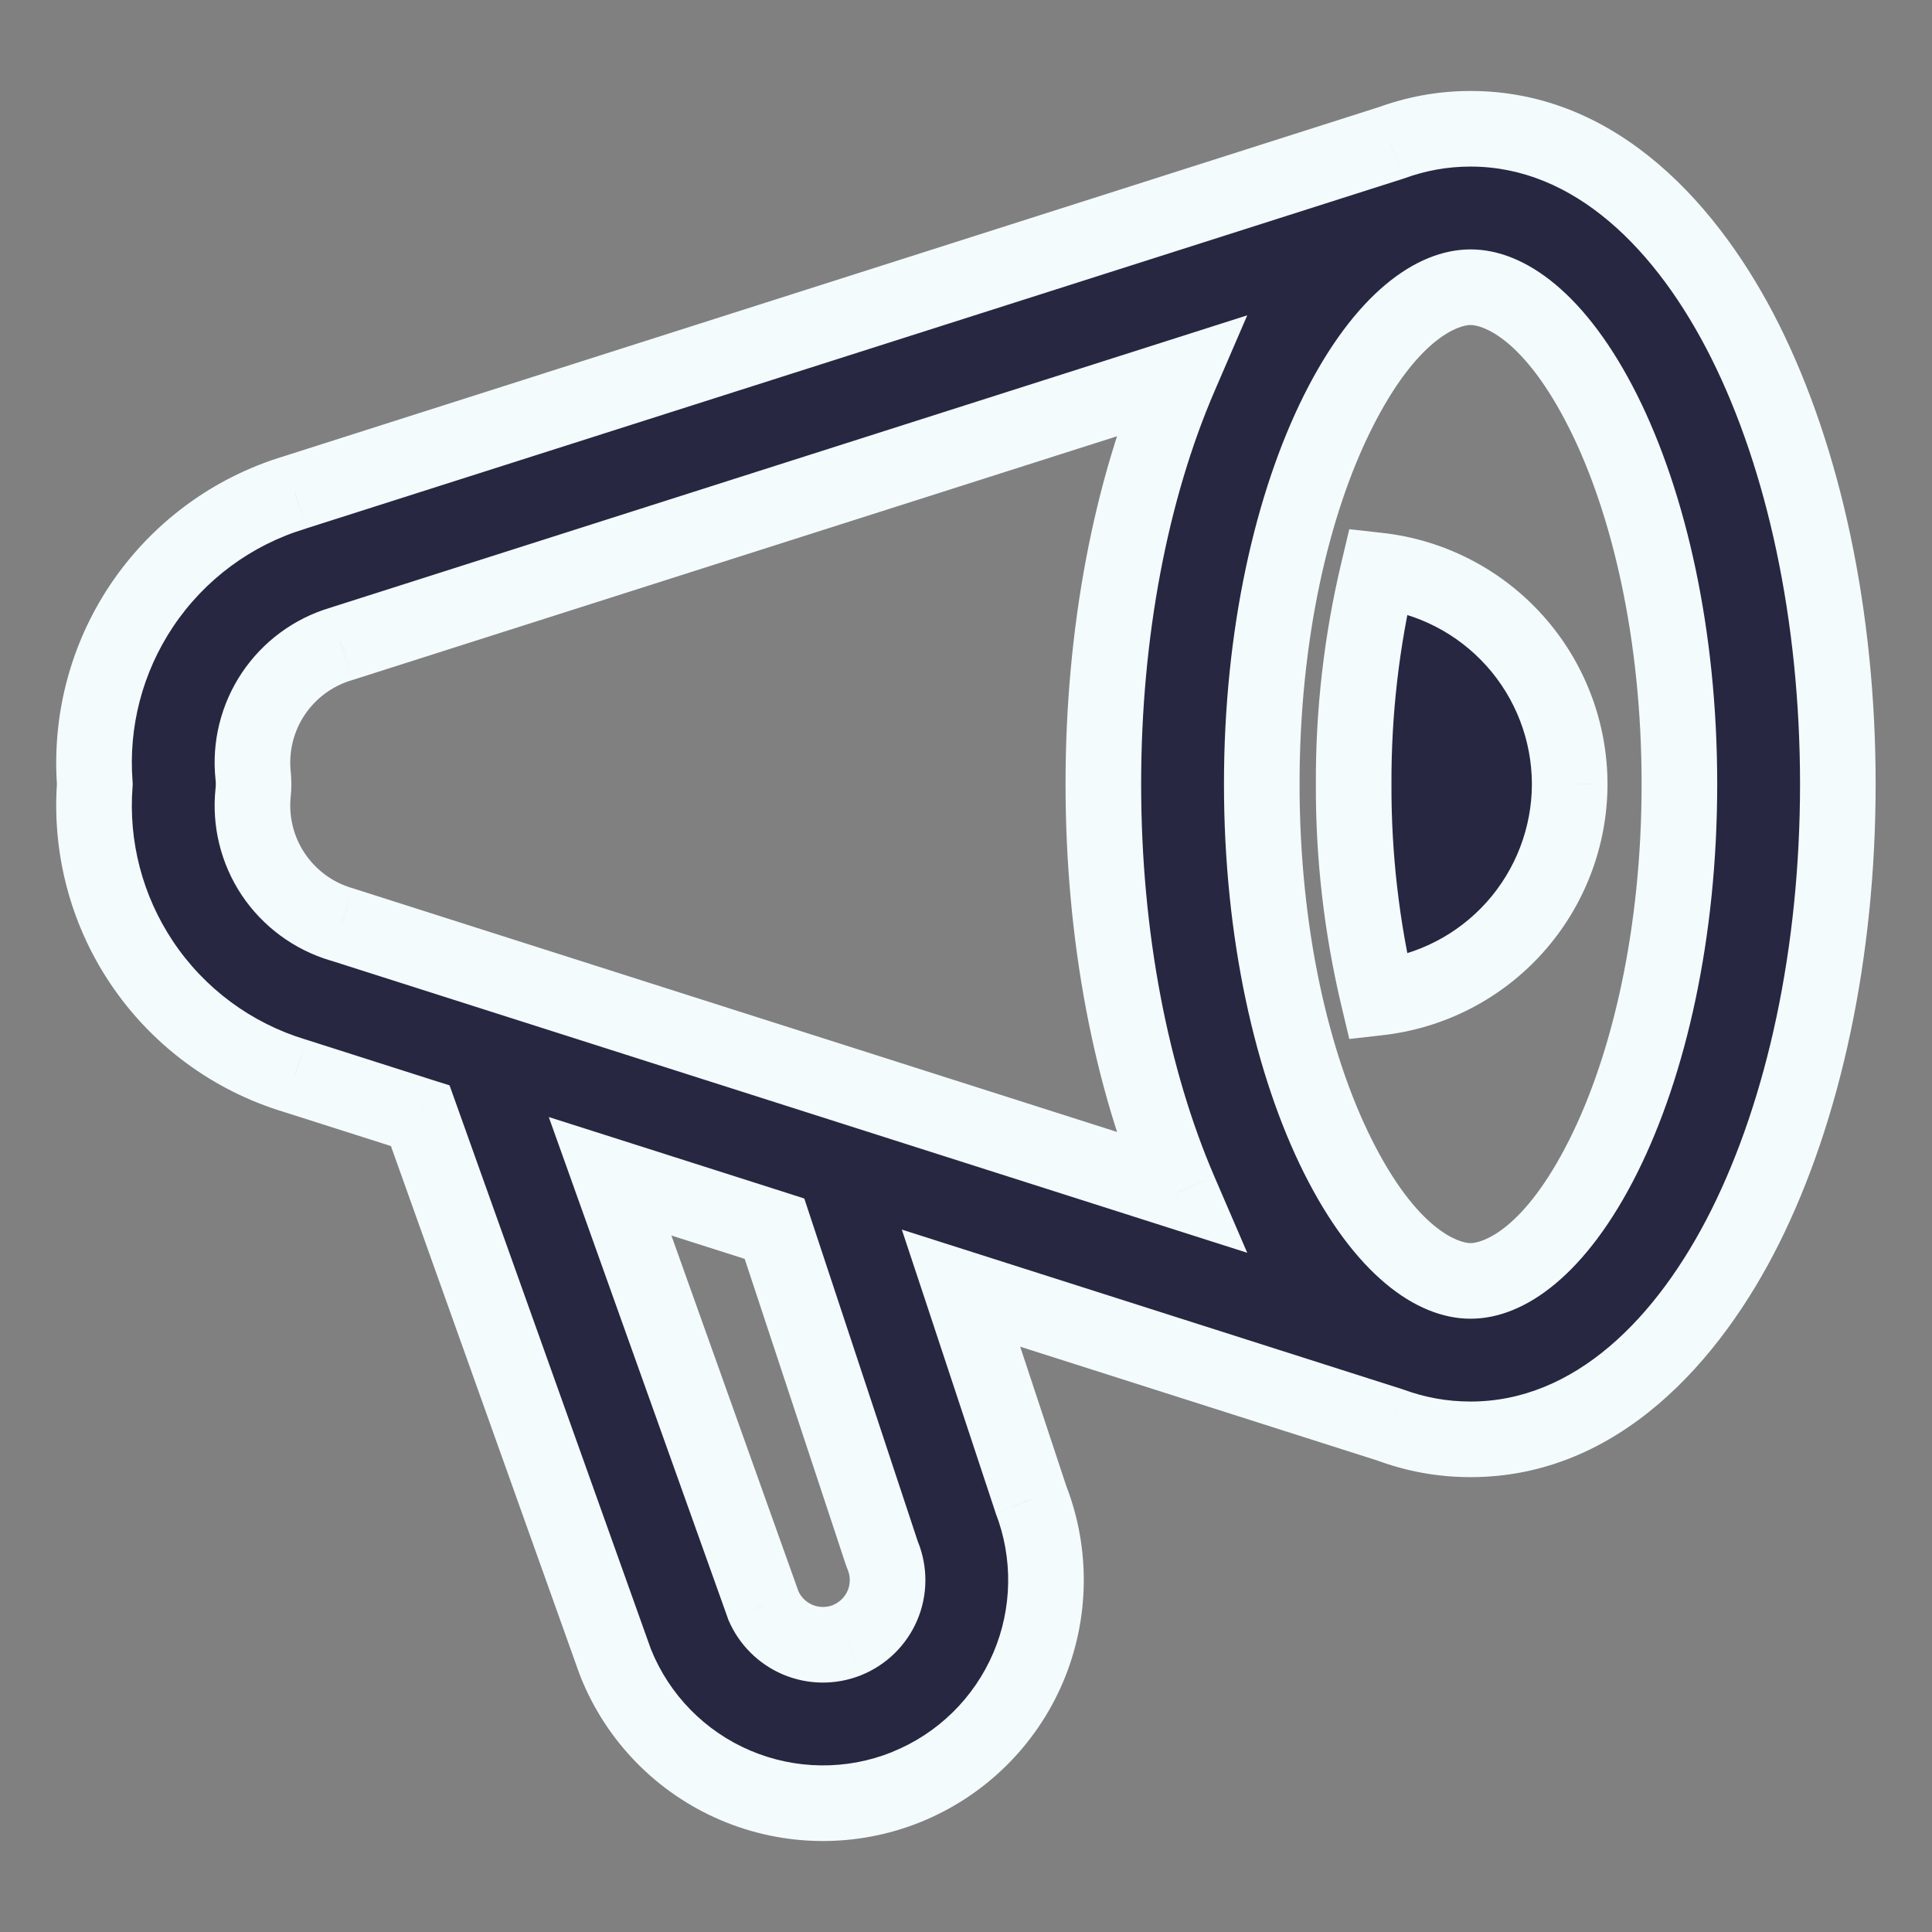
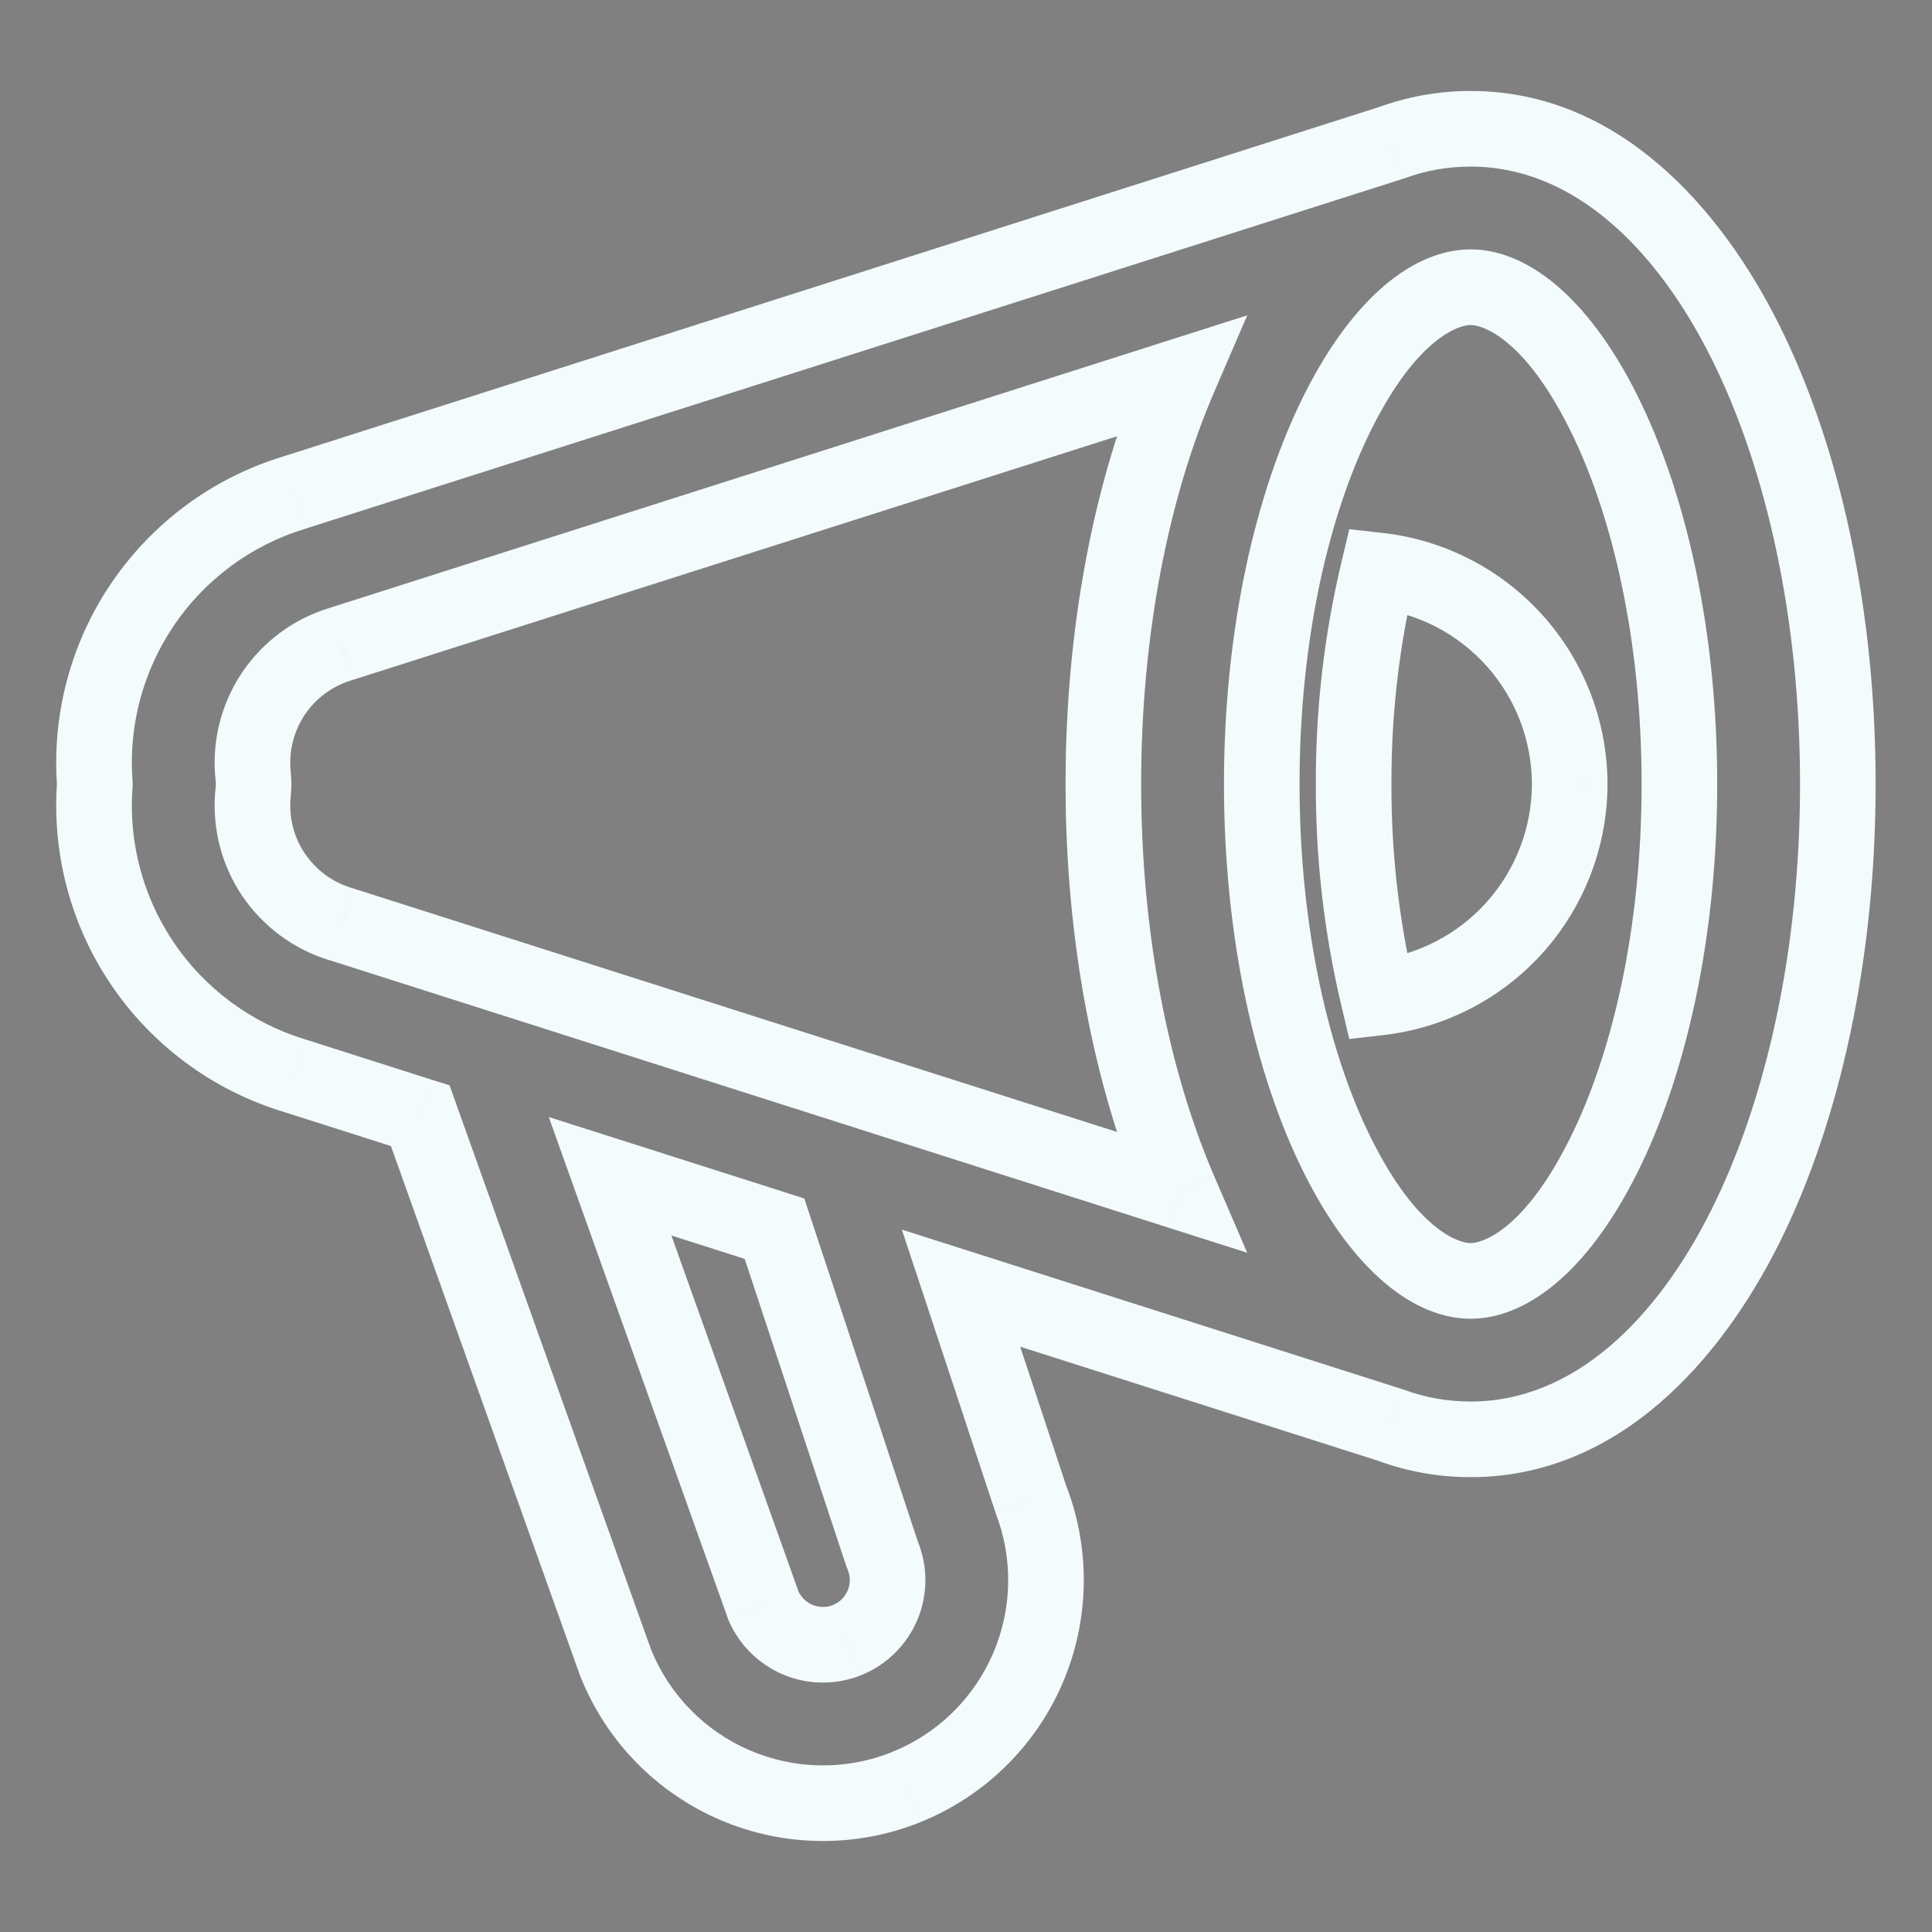
<svg xmlns="http://www.w3.org/2000/svg" width="23" height="23" viewBox="0 0 23 23" fill="none">
  <rect x="0" y="0" width="23" height="23" fill="#808080" stroke="none" />
-   <path fill-rule="evenodd" clip-rule="evenodd" d="M15.926 4.907C15.384 5.991 15.021 7.555 15.021 9.334C15.021 11.114 15.384 12.678 15.926 13.762C16.496 14.903 17.11 15.249 17.507 15.249C17.904 15.249 18.518 14.903 19.088 13.762C19.631 12.678 19.993 11.114 19.993 9.334C19.993 7.555 19.631 5.991 19.088 4.907C18.518 3.766 17.904 3.419 17.507 3.419C17.11 3.419 16.496 3.766 15.926 4.907ZM4.077 7.661L14.044 4.483C13.465 5.824 13.135 7.521 13.135 9.334C13.135 11.148 13.465 12.844 14.044 14.186L4.077 11.008L4.059 11.002C3.729 10.904 3.444 10.694 3.253 10.407C3.062 10.12 2.977 9.776 3.013 9.434C3.02 9.368 3.02 9.301 3.013 9.235C2.977 8.893 3.062 8.548 3.253 8.262C3.444 7.975 3.729 7.765 4.059 7.666L4.077 7.661ZM3.512 5.862L16.554 1.703C16.852 1.594 17.169 1.533 17.507 1.533C19.004 1.533 20.105 2.722 20.775 4.063C21.474 5.461 21.879 7.326 21.879 9.334C21.879 11.343 21.474 13.208 20.775 14.605C20.105 15.947 19.004 17.135 17.507 17.135C17.169 17.135 16.851 17.075 16.554 16.965L11.441 15.335L12.273 17.85C12.523 18.496 12.511 19.214 12.24 19.852C11.964 20.5 11.442 21.011 10.789 21.275L10.787 21.275C10.134 21.538 9.403 21.53 8.755 21.254C8.107 20.978 7.596 20.456 7.332 19.803C7.328 19.791 7.323 19.779 7.319 19.767L5.003 13.283L3.512 12.807C2.764 12.582 2.117 12.103 1.684 11.453C1.267 10.828 1.072 10.082 1.129 9.334C1.072 8.587 1.267 7.841 1.684 7.216C2.117 6.565 2.764 6.087 3.512 5.862ZM9.22 14.627L7.263 14.003L9.087 19.112C9.165 19.295 9.311 19.441 9.495 19.519C9.683 19.599 9.895 19.601 10.084 19.525C10.273 19.449 10.425 19.3 10.505 19.113C10.585 18.924 10.587 18.712 10.511 18.523C10.504 18.504 10.497 18.486 10.491 18.467L9.22 14.627ZM18.033 7.628C18.453 8.097 18.686 8.705 18.687 9.334C18.686 9.964 18.453 10.571 18.033 11.04C17.613 11.509 17.034 11.807 16.409 11.877C16.21 11.044 16.111 10.191 16.115 9.334C16.111 8.478 16.21 7.624 16.409 6.792C17.034 6.861 17.613 7.159 18.033 7.628Z" fill="#272742" />
  <path d="M15.926 4.907L16.328 5.108V5.108L15.926 4.907ZM15.926 13.762L16.328 13.561L15.926 13.762ZM19.088 13.762L18.686 13.561V13.561L19.088 13.762ZM19.088 4.907L18.686 5.108V5.108L19.088 4.907ZM14.044 4.483L14.457 4.661L14.848 3.754L13.907 4.054L14.044 4.483ZM4.077 7.661L4.209 8.091L4.213 8.09L4.077 7.661ZM14.044 14.186L13.907 14.614L14.848 14.914L14.457 14.007L14.044 14.186ZM4.077 11.008L4.213 10.579L4.209 10.578L4.077 11.008ZM4.059 11.002L4.192 10.572L4.187 10.571L4.059 11.002ZM3.253 10.407L3.627 10.157H3.627L3.253 10.407ZM3.013 9.434L3.461 9.481L3.013 9.434ZM3.013 9.235L3.461 9.188L3.013 9.235ZM3.253 8.262L3.627 8.511L3.627 8.511L3.253 8.262ZM4.059 7.666L4.187 8.098L4.192 8.096L4.059 7.666ZM16.554 1.703L16.691 2.132L16.7 2.129L16.71 2.126L16.554 1.703ZM3.512 5.862L3.641 6.293L3.648 6.29L3.512 5.862ZM20.775 4.063L21.178 3.862L20.775 4.063ZM16.554 16.965L16.709 16.543L16.7 16.54L16.691 16.537L16.554 16.965ZM11.441 15.335L11.577 14.906L10.736 14.638L11.014 15.476L11.441 15.335ZM12.273 17.85L11.846 17.991L11.849 18.002L11.853 18.013L12.273 17.85ZM12.24 19.852L12.654 20.028L12.24 19.852ZM10.789 21.275L10.957 21.692L10.957 21.692L10.789 21.275ZM10.787 21.275L10.955 21.693L10.956 21.693L10.787 21.275ZM8.755 21.254L8.579 21.668H8.579L8.755 21.254ZM7.332 19.803L6.915 19.971L6.915 19.971L7.332 19.803ZM7.319 19.767L6.895 19.919L6.895 19.919L7.319 19.767ZM5.003 13.283L5.427 13.131L5.352 12.921L5.14 12.854L5.003 13.283ZM3.512 12.807L3.648 12.378L3.641 12.376L3.512 12.807ZM1.684 11.453L2.058 11.204H2.058L1.684 11.453ZM1.129 9.334L1.578 9.368L1.58 9.334L1.578 9.3L1.129 9.334ZM1.684 7.216L1.309 6.966H1.309L1.684 7.216ZM7.263 14.003L7.4 13.574L6.533 13.298L6.839 14.154L7.263 14.003ZM9.22 14.627L9.647 14.486L9.575 14.268L9.357 14.198L9.22 14.627ZM9.087 19.112L8.664 19.263L8.668 19.276L8.673 19.288L9.087 19.112ZM9.495 19.519L9.671 19.105L9.671 19.105L9.495 19.519ZM10.084 19.525L10.251 19.943L10.253 19.942L10.084 19.525ZM10.505 19.113L10.919 19.289L10.505 19.113ZM10.511 18.523L10.928 18.355L10.928 18.355L10.511 18.523ZM10.491 18.467L10.918 18.326L10.918 18.326L10.491 18.467ZM18.687 9.334L19.137 9.335L19.137 9.334L18.687 9.334ZM18.033 7.628L18.368 7.328L18.368 7.328L18.033 7.628ZM18.033 11.04L18.368 11.341L18.368 11.341L18.033 11.04ZM16.409 11.877L15.971 11.982L16.063 12.369L16.458 12.324L16.409 11.877ZM16.115 9.334L16.565 9.336L16.565 9.332L16.115 9.334ZM16.409 6.792L16.458 6.344L16.063 6.3L15.971 6.687L16.409 6.792ZM15.471 9.334C15.471 7.61 15.823 6.118 16.328 5.108L15.523 4.705C14.944 5.865 14.571 7.5 14.571 9.334H15.471ZM16.328 13.561C15.823 12.551 15.471 11.059 15.471 9.334H14.571C14.571 11.168 14.944 12.804 15.523 13.963L16.328 13.561ZM17.507 14.799C17.369 14.799 16.872 14.649 16.328 13.561L15.523 13.963C16.12 15.157 16.851 15.699 17.507 15.699V14.799ZM18.686 13.561C18.142 14.649 17.645 14.799 17.507 14.799V15.699C18.163 15.699 18.894 15.157 19.491 13.963L18.686 13.561ZM19.543 9.334C19.543 11.059 19.191 12.551 18.686 13.561L19.491 13.963C20.07 12.804 20.443 11.168 20.443 9.334H19.543ZM18.686 5.108C19.191 6.118 19.543 7.61 19.543 9.334H20.443C20.443 7.5 20.07 5.865 19.491 4.705L18.686 5.108ZM17.507 3.869C17.645 3.869 18.142 4.02 18.686 5.108L19.491 4.705C18.894 3.512 18.163 2.969 17.507 2.969V3.869ZM16.328 5.108C16.872 4.02 17.369 3.869 17.507 3.869V2.969C16.851 2.969 16.12 3.512 15.523 4.705L16.328 5.108ZM13.907 4.054L3.94 7.232L4.213 8.09L14.181 4.912L13.907 4.054ZM13.585 9.334C13.585 7.572 13.907 5.937 14.457 4.661L13.631 4.305C13.024 5.711 12.685 7.47 12.685 9.334H13.585ZM14.457 14.007C13.907 12.731 13.585 11.097 13.585 9.334H12.685C12.685 11.199 13.024 12.957 13.631 14.364L14.457 14.007ZM3.94 11.436L13.907 14.614L14.181 13.757L4.213 10.579L3.94 11.436ZM3.927 11.432L3.944 11.438L4.209 10.578L4.192 10.572L3.927 11.432ZM2.878 10.657C3.128 11.03 3.5 11.305 3.931 11.434L4.187 10.571C3.958 10.503 3.76 10.356 3.627 10.157L2.878 10.657ZM2.566 9.386C2.518 9.833 2.629 10.283 2.878 10.657L3.627 10.157C3.494 9.958 3.436 9.719 3.461 9.481L2.566 9.386ZM2.566 9.282C2.57 9.317 2.57 9.352 2.566 9.386L3.461 9.481C3.471 9.384 3.471 9.285 3.461 9.188L2.566 9.282ZM2.878 8.012C2.629 8.386 2.518 8.835 2.566 9.282L3.461 9.188C3.436 8.95 3.494 8.71 3.627 8.511L2.878 8.012ZM3.931 7.235C3.5 7.363 3.128 7.638 2.878 8.012L3.627 8.511C3.76 8.312 3.958 8.166 4.187 8.098L3.931 7.235ZM3.944 7.231L3.927 7.236L4.192 8.096L4.209 8.091L3.944 7.231ZM16.418 1.274L3.375 5.433L3.648 6.29L16.691 2.132L16.418 1.274ZM17.507 1.083C17.114 1.083 16.744 1.154 16.399 1.281L16.71 2.126C16.959 2.034 17.224 1.983 17.507 1.983V1.083ZM21.178 3.862C20.484 2.475 19.267 1.083 17.507 1.083V1.983C18.74 1.983 19.725 2.969 20.373 4.265L21.178 3.862ZM22.329 9.334C22.329 7.271 21.914 5.335 21.178 3.862L20.373 4.265C21.034 5.587 21.429 7.381 21.429 9.334H22.329ZM21.178 14.807C21.914 13.334 22.329 11.398 22.329 9.334H21.429C21.429 11.288 21.034 13.081 20.373 14.404L21.178 14.807ZM17.507 17.585C19.267 17.585 20.484 16.194 21.178 14.807L20.373 14.404C19.725 15.7 18.74 16.685 17.507 16.685V17.585ZM16.399 17.388C16.744 17.515 17.114 17.585 17.507 17.585V16.685C17.224 16.685 16.959 16.635 16.709 16.543L16.399 17.388ZM11.304 15.764L16.418 17.394L16.691 16.537L11.577 14.906L11.304 15.764ZM12.7 17.709L11.868 15.194L11.014 15.476L11.846 17.991L12.7 17.709ZM12.654 20.028C12.971 19.282 12.985 18.443 12.693 17.688L11.853 18.013C12.061 18.549 12.051 19.146 11.826 19.675L12.654 20.028ZM10.957 21.692C11.721 21.384 12.331 20.786 12.654 20.028L11.826 19.675C11.596 20.214 11.163 20.639 10.62 20.857L10.957 21.692ZM10.956 21.693L10.957 21.692L10.62 20.857L10.619 20.858L10.956 21.693ZM8.579 21.668C9.336 21.991 10.191 22 10.955 21.693L10.62 20.858C10.077 21.076 9.47 21.069 8.932 20.84L8.579 21.668ZM6.915 19.971C7.223 20.735 7.821 21.345 8.579 21.668L8.932 20.84C8.394 20.611 7.968 20.177 7.75 19.635L6.915 19.971ZM6.895 19.919C6.901 19.936 6.908 19.954 6.915 19.971L7.75 19.635C7.747 19.628 7.745 19.622 7.743 19.616L6.895 19.919ZM4.579 13.434L6.895 19.919L7.743 19.616L5.427 13.131L4.579 13.434ZM3.375 13.236L4.866 13.711L5.14 12.854L3.648 12.378L3.375 13.236ZM1.309 11.703C1.801 12.44 2.534 12.983 3.382 13.238L3.641 12.376C2.993 12.181 2.433 11.767 2.058 11.204L1.309 11.703ZM0.68 9.3C0.616 10.148 0.836 10.994 1.309 11.703L2.058 11.204C1.697 10.662 1.528 10.016 1.578 9.368L0.68 9.3ZM1.309 6.966C0.836 7.675 0.616 8.521 0.68 9.368L1.578 9.3C1.528 8.653 1.697 8.007 2.058 7.465L1.309 6.966ZM3.382 5.431C2.534 5.686 1.801 6.229 1.309 6.966L2.058 7.465C2.433 6.902 2.993 6.487 3.641 6.293L3.382 5.431ZM7.126 14.432L9.083 15.056L9.357 14.198L7.4 13.574L7.126 14.432ZM9.511 18.96L7.687 13.852L6.839 14.154L8.664 19.263L9.511 18.96ZM9.671 19.105C9.595 19.072 9.534 19.012 9.501 18.935L8.673 19.288C8.797 19.578 9.028 19.809 9.318 19.933L9.671 19.105ZM9.917 19.108C9.838 19.139 9.749 19.138 9.671 19.105L9.318 19.933C9.616 20.06 9.951 20.063 10.251 19.943L9.917 19.108ZM10.091 18.936C10.057 19.014 9.994 19.076 9.915 19.108L10.253 19.942C10.553 19.821 10.792 19.586 10.919 19.289L10.091 18.936ZM10.093 18.69C10.125 18.769 10.124 18.858 10.091 18.936L10.919 19.289C11.046 18.991 11.049 18.655 10.928 18.355L10.093 18.69ZM10.063 18.609C10.072 18.636 10.082 18.663 10.093 18.69L10.928 18.355C10.925 18.345 10.921 18.336 10.918 18.326L10.063 18.609ZM8.793 14.768L10.063 18.609L10.918 18.326L9.647 14.486L8.793 14.768ZM19.137 9.334C19.136 8.593 18.862 7.879 18.368 7.328L17.698 7.929C18.044 8.315 18.236 8.816 18.237 9.335L19.137 9.334ZM18.368 11.341C18.862 10.789 19.136 10.075 19.137 9.335L18.237 9.334C18.236 9.853 18.044 10.353 17.698 10.74L18.368 11.341ZM16.458 12.324C17.194 12.242 17.874 11.892 18.368 11.341L17.698 10.74C17.351 11.127 16.875 11.372 16.358 11.43L16.458 12.324ZM15.665 9.332C15.661 10.224 15.764 11.114 15.971 11.982L16.846 11.773C16.656 10.975 16.562 10.157 16.565 9.336L15.665 9.332ZM15.971 6.687C15.764 7.555 15.661 8.444 15.665 9.336L16.565 9.332C16.562 8.512 16.656 7.694 16.846 6.896L15.971 6.687ZM18.368 7.328C17.874 6.777 17.194 6.426 16.458 6.344L16.358 7.239C16.875 7.296 17.351 7.542 17.698 7.929L18.368 7.328Z" fill="#F3FBFC" />
</svg>